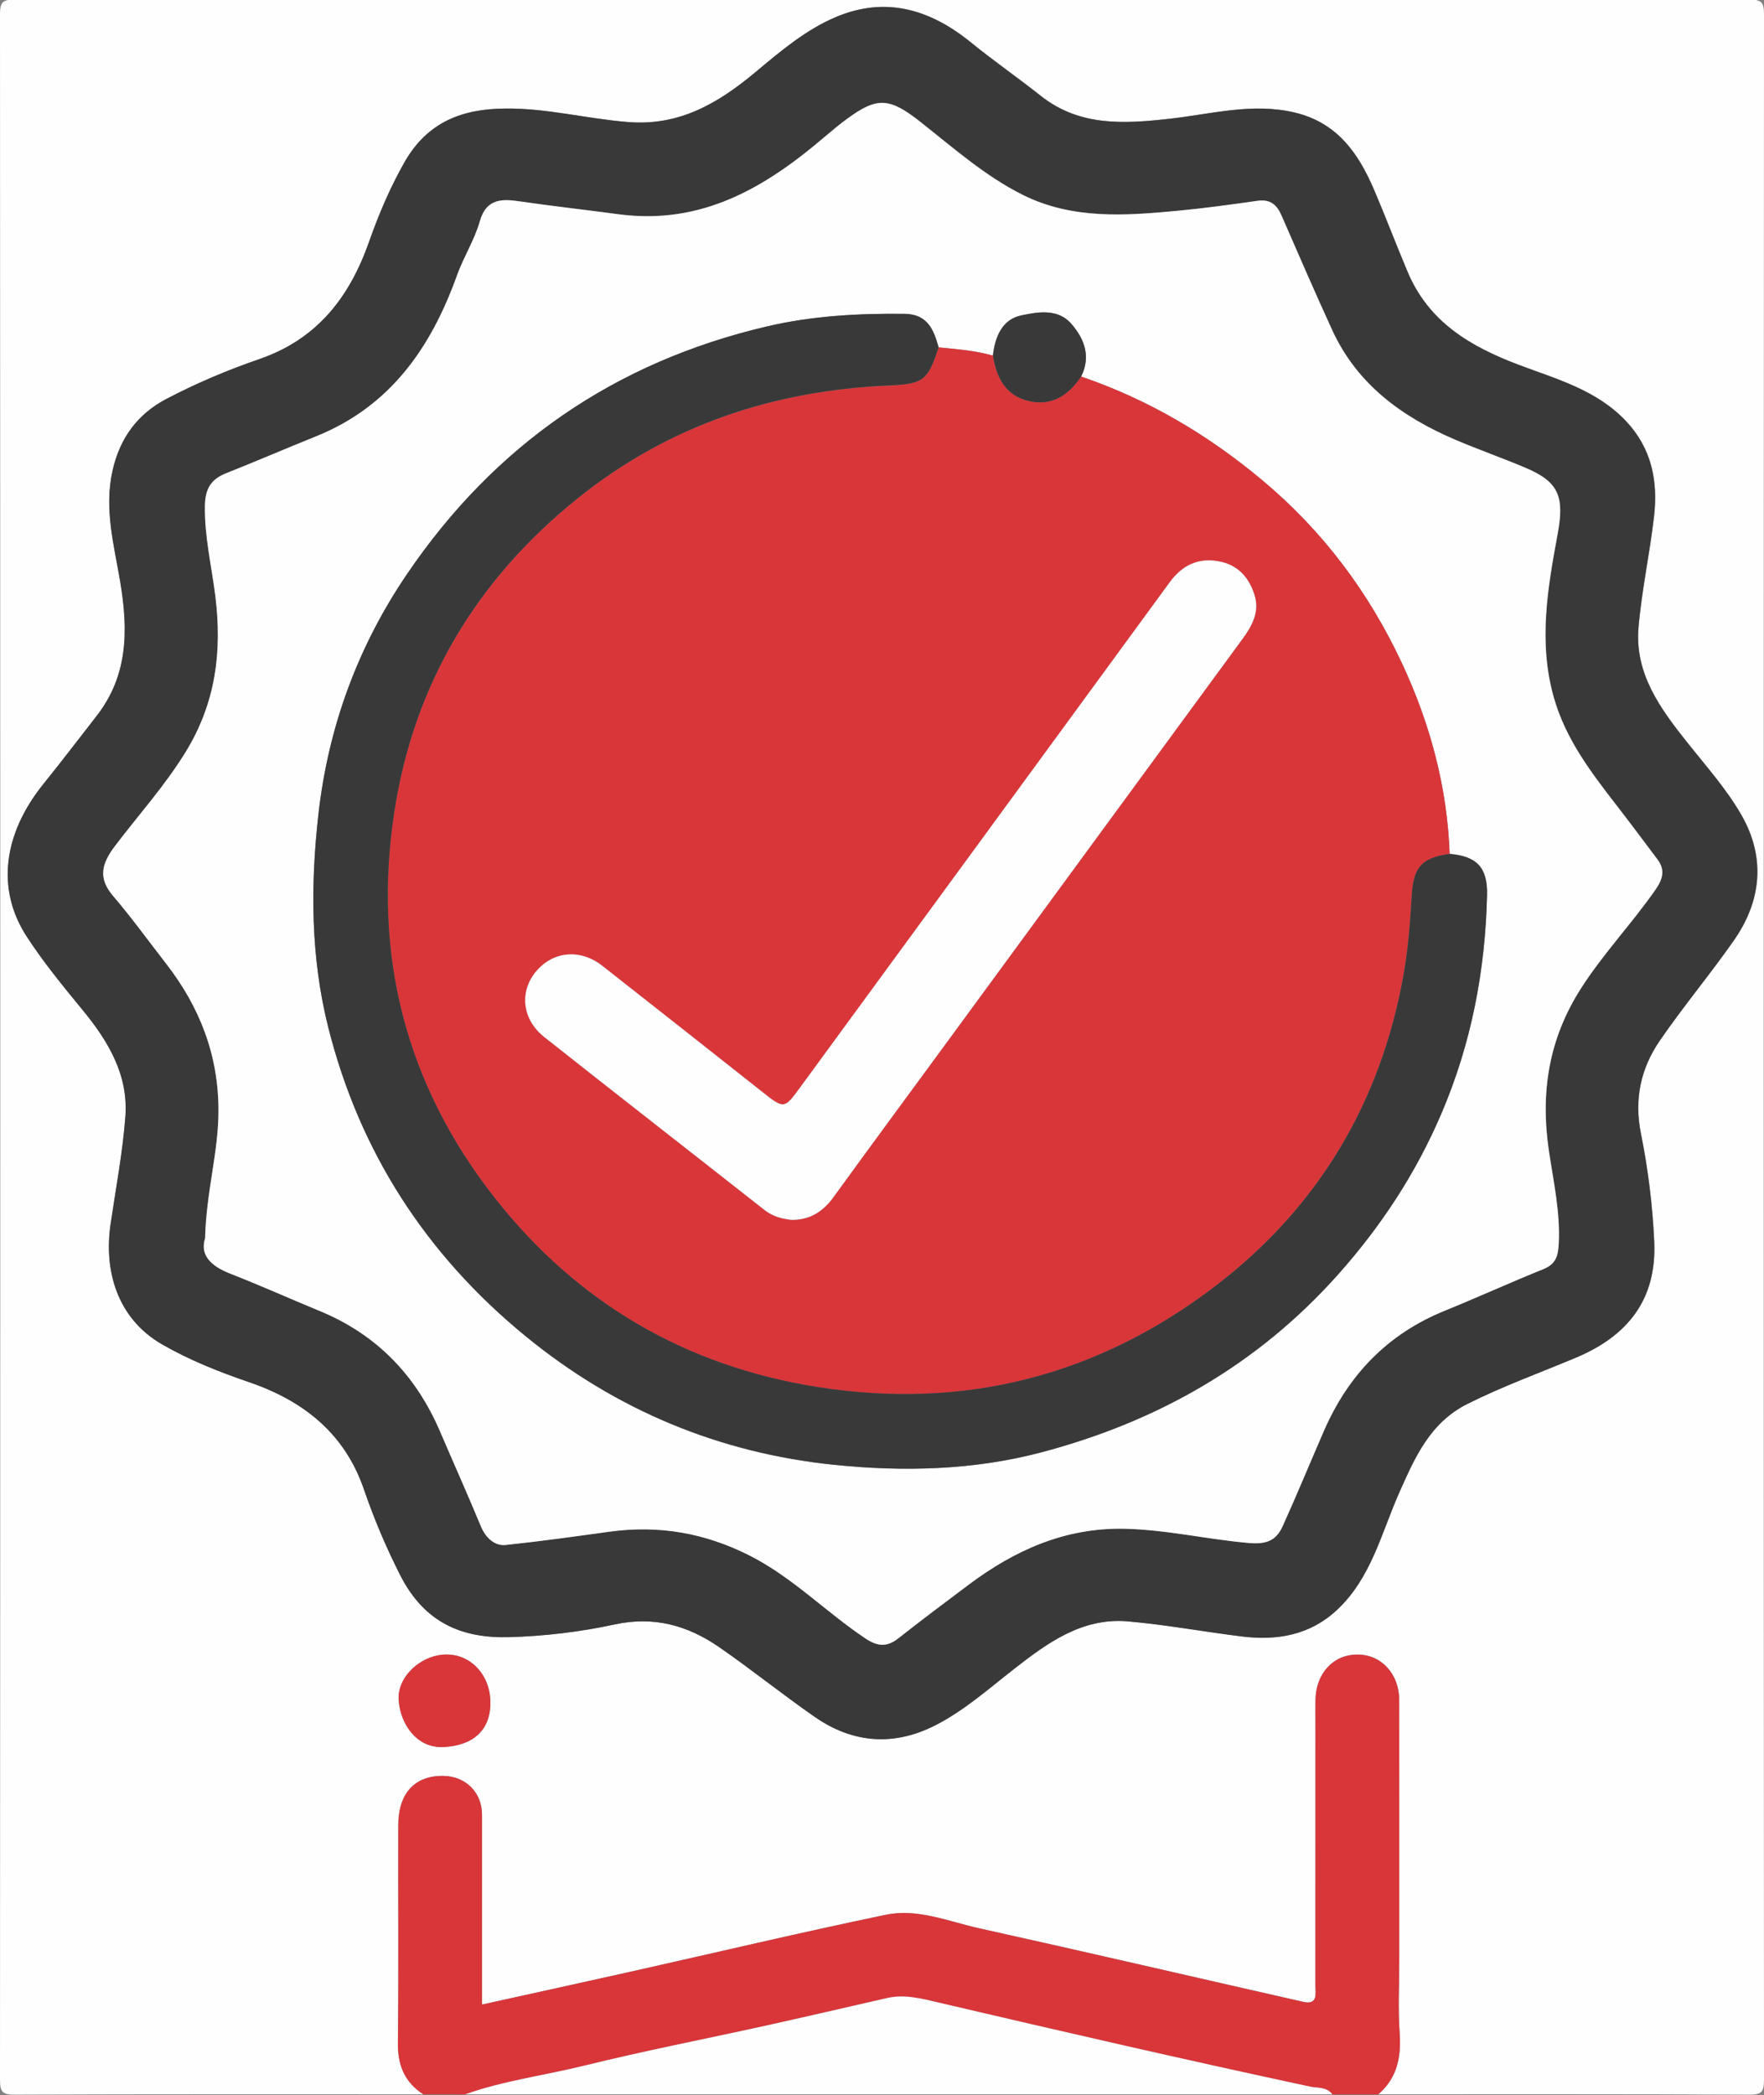
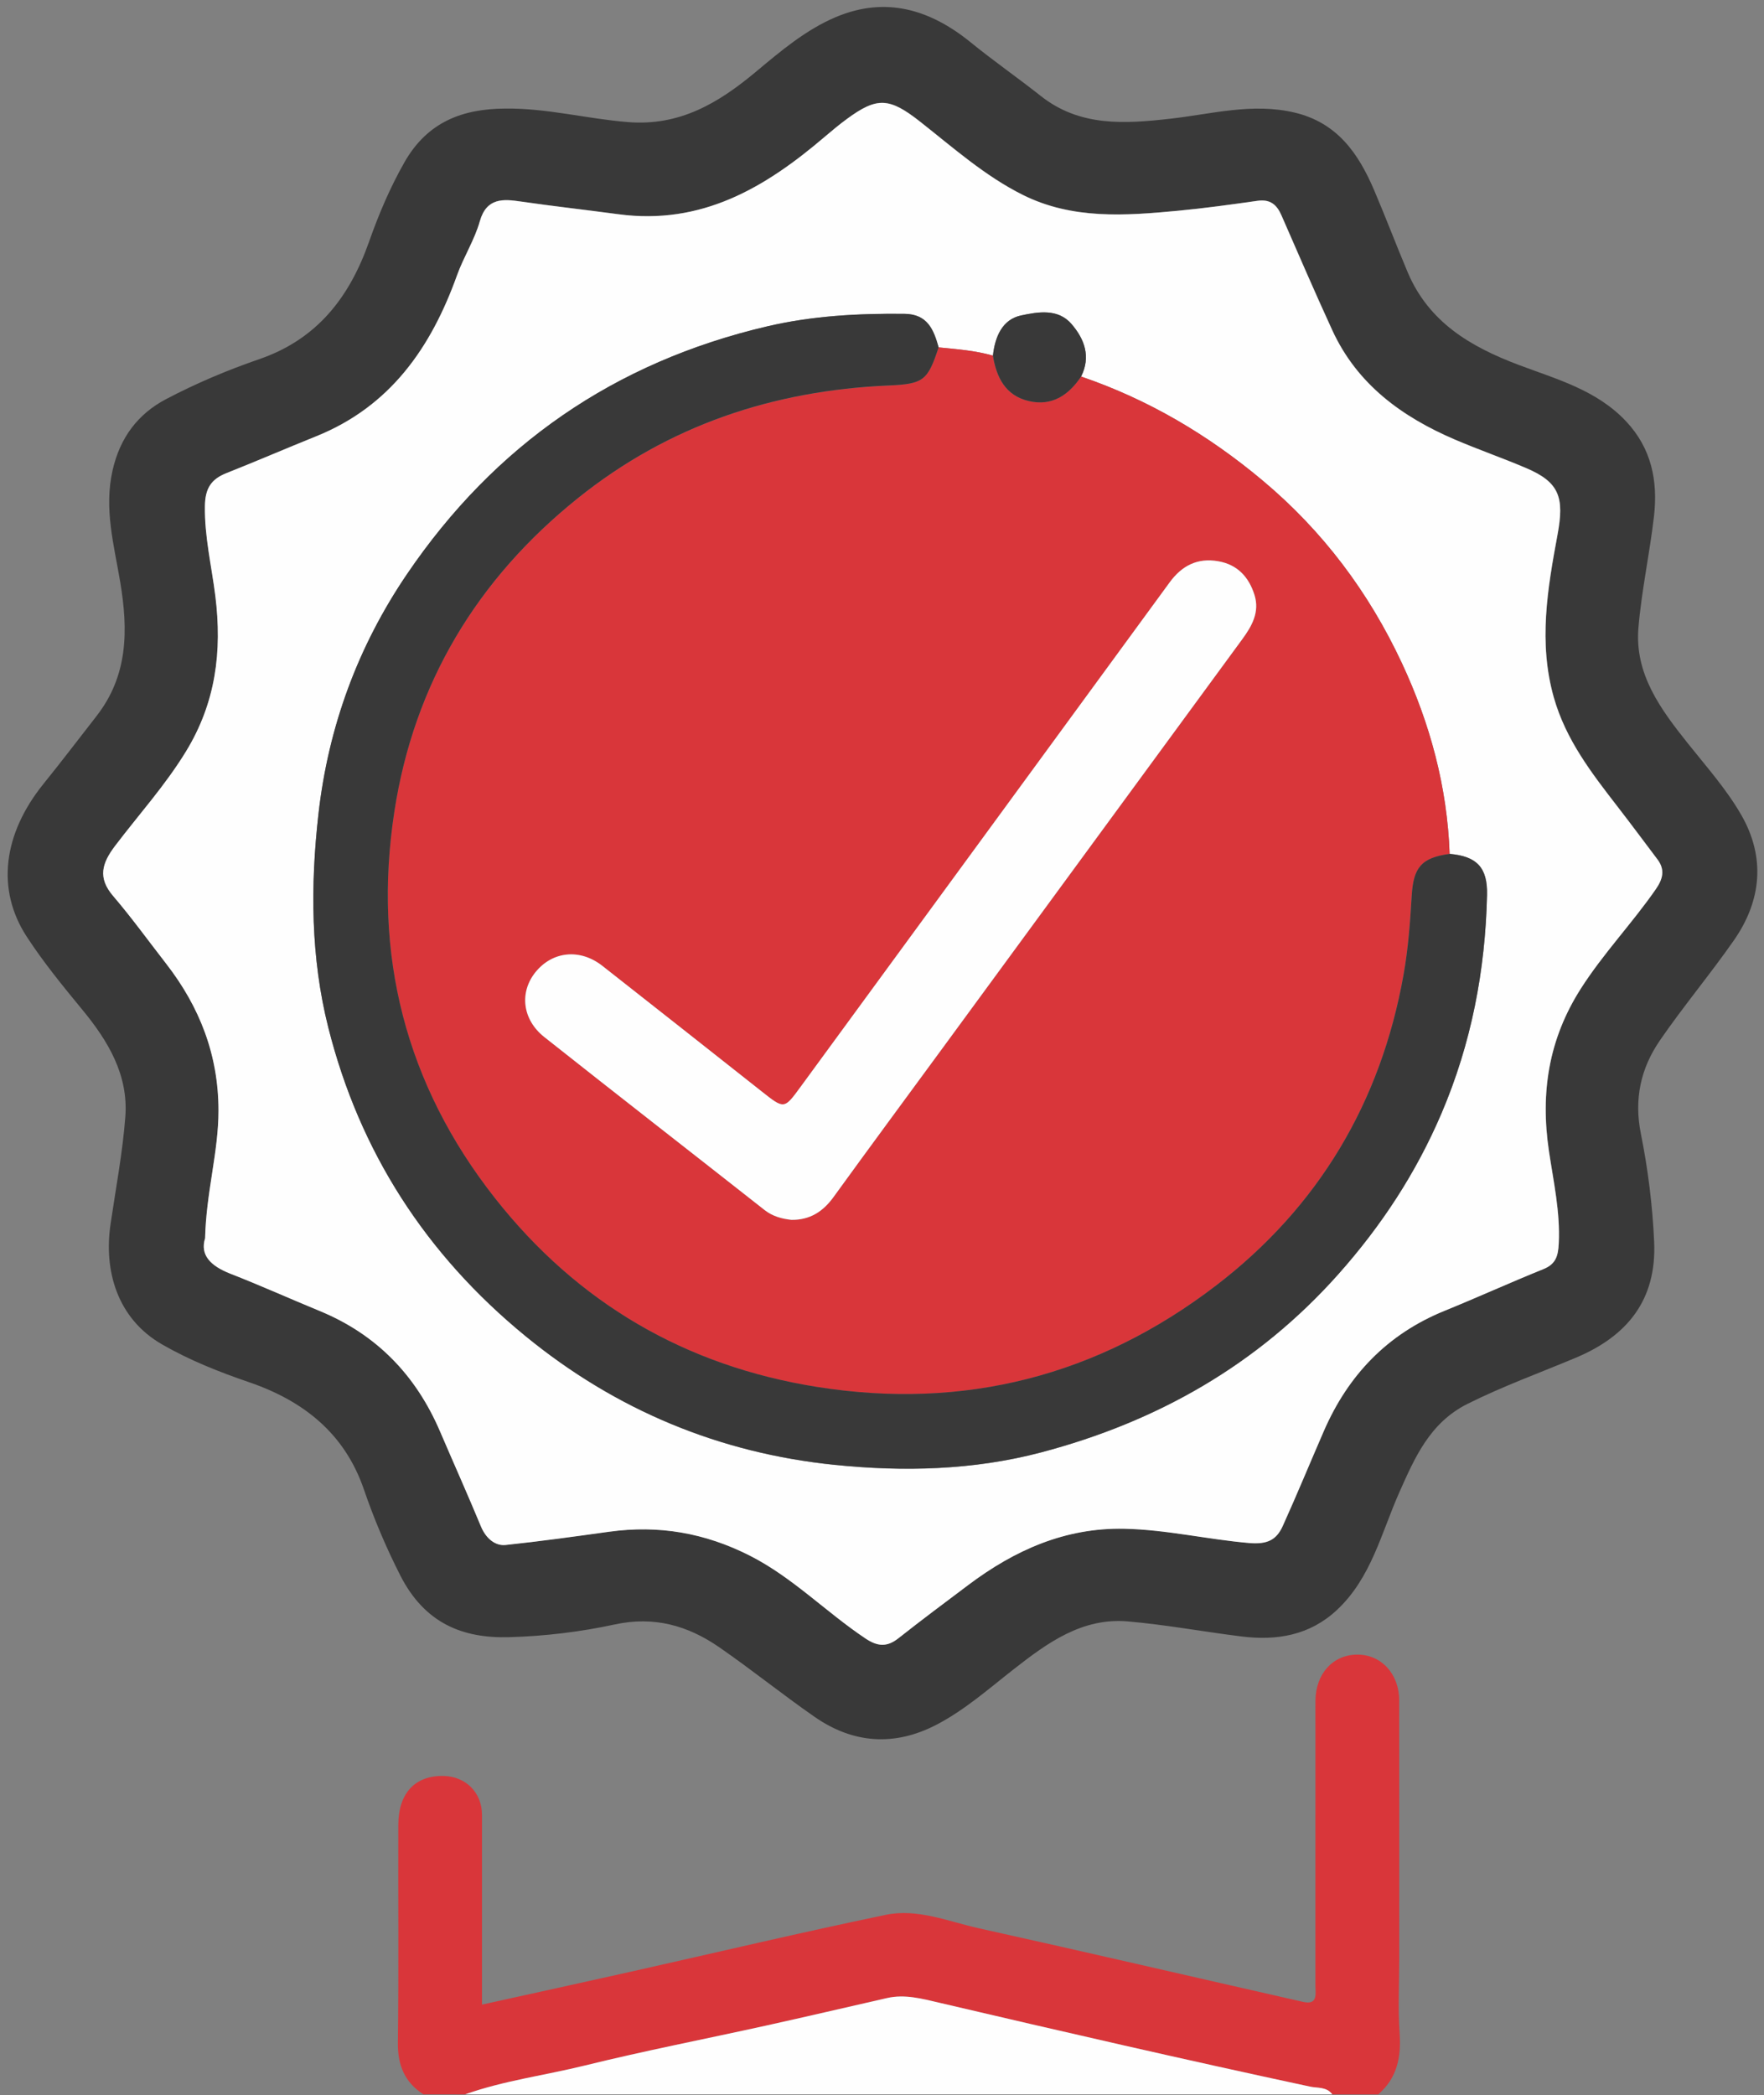
<svg xmlns="http://www.w3.org/2000/svg" id="Layer_1" x="0px" y="0px" viewBox="0 0 421 500" style="enable-background:new 0 0 421 500;" xml:space="preserve">
  <rect x="0" y="0" width="421" height="500" fill="#808080" stroke="none" />
  <style type="text/css"> .st0{fill:#FEFEFE;} .st1{fill:#D9363A;} .st2{fill:#393939;} </style>
  <g>
-     <path class="st0" d="M101.04,499.82c-32.49,0-64.98-0.05-97.46,0.08C0.6,499.92,0,499.3,0,496.32C0.09,332.04,0.09,167.76,0,3.48 C0,0.5,0.6-0.1,3.58-0.1C141.53,0,279.47,0,417.42-0.1c2.98,0,3.58,0.6,3.58,3.58c-0.09,164.28-0.09,328.56,0,492.84 c0,2.98-0.59,3.6-3.58,3.58c-29.49-0.14-58.98-0.09-88.47-0.09c4.52-3.92,5.5-8.9,5.09-14.67c-0.41-5.8-0.09-11.65-0.09-17.47 c0-20.64,0.02-41.29-0.01-61.93c-0.01-6.32-4.32-10.92-10.04-10.88c-5.78,0.05-9.88,4.56-9.94,10.97c-0.02,2.33,0,4.66,0,6.99 c0,20.31,0.01,40.62-0.01,60.93c0,2.04,0.68,4.81-2.98,3.98c-25.79-5.84-51.54-11.84-77.35-17.56c-7.3-1.62-14.64-4.78-22.18-3.21 c-20.33,4.22-40.54,9.03-60.8,13.56c-11.78,2.64-23.58,5.21-35.6,7.87c0-15.35,0.01-30.33,0-45.31c0-5.31-3.89-9.18-9.23-9.26 c-6.75-0.1-10.71,4.09-10.74,11.68c-0.06,17.31,0.12,34.63-0.1,51.94C94.89,492.85,96.55,496.91,101.04,499.82z M120.54,25.91 c-10.2,0.07-18.52,3.18-23.96,12.76c-3.47,6.1-6.16,12.46-8.45,18.96C83.45,70.92,75.75,80.92,61.9,85.69 c-7.61,2.62-15.11,5.79-22.22,9.53c-6.68,3.52-10.99,9.14-12.77,16.99c-2.09,9.21,0.36,17.93,1.82,26.65 c1.94,11.55,1.89,22.33-5.66,32.01c-4.21,5.4-8.35,10.84-12.65,16.17c-9.62,11.91-11.35,25.16-4.02,36.44 c3.98,6.13,8.65,11.83,13.3,17.48c6.15,7.48,11,15.55,10.25,25.53c-0.65,8.59-2.28,17.1-3.53,25.64 c-1.63,11.1,1.57,22.51,12.3,28.69c6.58,3.79,13.62,6.58,20.79,9.03c12.97,4.44,22.78,12.2,27.37,25.56 c2.42,7.04,5.3,13.86,8.67,20.5c5.86,11.53,14.94,15.08,25.96,14.78c8.45-0.23,17-1.25,25.26-3.04c9.38-2.03,17.42,0.27,24.89,5.42 c7.75,5.35,15.09,11.29,22.83,16.66c9.19,6.38,19.03,7.04,28.98,1.89c6.81-3.53,12.57-8.65,18.59-13.35 c8.03-6.27,16.3-12.29,27.17-11.34c9.08,0.8,18.07,2.47,27.13,3.59c8.41,1.04,16.26-0.27,22.74-6.31 c8.2-7.65,10.59-18.38,14.91-28.1c3.7-8.31,7.29-16.61,16.27-21.1c8.41-4.21,17.21-7.39,25.84-11.01 c12.3-5.16,19.33-13.8,18.7-27.73c-0.39-8.62-1.47-17.28-3.17-25.74c-1.66-8.27-0.03-15.59,4.51-22.21 c5.6-8.17,12-15.79,17.68-23.92c6.62-9.49,7.56-19.84,1.79-29.91c-3.53-6.16-8.38-11.59-12.84-17.2 c-6.46-8.12-12.66-16.47-11.72-27.51c0.75-8.9,2.7-17.7,3.71-26.59c0.96-8.4-0.57-16.18-6.68-22.69 c-7.02-7.46-16.59-10.04-25.6-13.44c-11.54-4.35-21.45-10.2-26.49-22.09c-2.77-6.53-5.26-13.17-8.05-19.69 c-3.75-8.75-8.83-16.06-18.99-18.45c-10.1-2.37-19.82,0.38-29.67,1.48c-10.86,1.22-21.55,1.95-30.9-5.46 c-5.48-4.35-11.24-8.34-16.67-12.75c-9.69-7.88-20.3-11.07-32.19-6.06c-7.21,3.04-13.22,8.16-19.2,13.15 c-8.84,7.37-18.09,12.91-30.45,11.92C140.05,28.35,130.46,25.78,120.54,25.91z M117.04,406.41c0.01-6.59-4.58-11.61-10.57-11.55 c-5.98,0.06-11.77,5.32-11.31,10.99c0.47,5.81,4.41,11.38,10.67,11.09C112.82,416.61,117.03,412.99,117.04,406.41z" />
    <path class="st1" d="M101.04,499.82c-4.49-2.91-6.15-6.97-6.08-12.36c0.22-17.31,0.04-34.63,0.1-51.94 c0.03-7.58,3.98-11.78,10.74-11.68c5.34,0.08,9.23,3.95,9.23,9.26c0.01,14.98,0,29.96,0,45.31c12.02-2.65,23.81-5.23,35.6-7.87 c20.26-4.54,40.47-9.34,60.8-13.56c7.54-1.57,14.88,1.59,22.18,3.21c25.81,5.72,51.56,11.72,77.35,17.56 c3.66,0.83,2.98-1.95,2.98-3.98c0.01-20.31,0.01-40.62,0.01-60.93c0-2.33-0.02-4.66,0-6.99c0.06-6.41,4.16-10.93,9.94-10.97 c5.71-0.05,10.03,4.56,10.04,10.88c0.03,20.64,0.01,41.29,0.01,61.93c0,5.83-0.32,11.68,0.09,17.47 c0.41,5.77-0.57,10.76-5.09,14.67c-3.67,0-7.33,0-11,0c-1.3-1.83-3.57-1.47-5.25-1.83c-29.63-6.36-59.16-13.15-88.67-20.06 c-4.02-0.94-8.1-2.05-12.32-1.09c-9.64,2.2-19.26,4.45-28.91,6.58c-14.4,3.18-28.9,5.99-43.21,9.52 c-9.51,2.35-19.29,3.58-28.56,6.88C107.71,499.82,104.37,499.82,101.04,499.82z" />
    <path class="st0" d="M111.04,499.82c9.27-3.29,19.05-4.53,28.56-6.88c14.32-3.53,28.81-6.34,43.21-9.52 c9.65-2.13,19.28-4.39,28.91-6.58c4.22-0.96,8.3,0.15,12.32,1.09c29.51,6.91,59.04,13.71,88.67,20.06c1.68,0.36,3.95,0,5.25,1.83 C248.99,499.82,180.01,499.82,111.04,499.82z" />
    <path class="st2" d="M120.54,25.91c9.92-0.13,19.5,2.44,29.31,3.23c12.36,1,21.61-4.55,30.45-11.92 c5.98-4.99,11.99-10.11,19.2-13.15c11.9-5.01,22.5-1.82,32.19,6.06c5.42,4.41,11.18,8.41,16.67,12.75 c9.35,7.41,20.03,6.68,30.9,5.46c9.85-1.1,19.57-3.86,29.67-1.48c10.16,2.39,15.24,9.69,18.99,18.45 c2.79,6.52,5.29,13.16,8.05,19.69c5.04,11.89,14.95,17.74,26.49,22.09c9.01,3.4,18.58,5.98,25.6,13.44 c6.12,6.5,7.64,14.29,6.68,22.69c-1.02,8.89-2.96,17.69-3.71,26.59c-0.93,11.04,5.26,19.39,11.72,27.51 c4.46,5.6,9.3,11.03,12.84,17.2c5.78,10.07,4.84,20.42-1.79,29.91c-5.67,8.13-12.07,15.75-17.68,23.92 c-4.54,6.62-6.17,13.94-4.51,22.21c1.7,8.46,2.78,17.12,3.17,25.74c0.64,13.93-6.4,22.57-18.7,27.73 c-8.62,3.62-17.43,6.8-25.84,11.01c-8.98,4.49-12.57,12.79-16.27,21.1c-4.32,9.72-6.71,20.45-14.91,28.1 c-6.48,6.05-14.33,7.36-22.74,6.31c-9.05-1.12-18.05-2.8-27.13-3.59c-10.87-0.95-19.14,5.06-27.17,11.34 c-6.02,4.7-11.77,9.82-18.59,13.35c-9.95,5.15-19.79,4.49-28.98-1.89c-7.74-5.37-15.08-11.31-22.83-16.66 c-7.46-5.15-15.5-7.45-24.89-5.42c-8.26,1.79-16.81,2.81-25.26,3.04c-11.01,0.3-20.1-3.25-25.96-14.78 c-3.37-6.64-6.26-13.46-8.67-20.5c-4.59-13.36-14.41-21.12-27.37-25.56c-7.16-2.45-14.2-5.24-20.79-9.03 c-10.73-6.18-13.93-17.59-12.3-28.69c1.25-8.54,2.88-17.05,3.53-25.64c0.75-9.98-4.09-18.06-10.25-25.53 c-4.65-5.65-9.32-11.36-13.3-17.48c-7.33-11.28-5.6-24.52,4.02-36.44c4.3-5.32,8.44-10.77,12.65-16.17 c7.54-9.68,7.59-20.46,5.66-32.01c-1.46-8.73-3.91-17.44-1.82-26.65c1.78-7.85,6.09-13.48,12.77-16.99 c7.11-3.74,14.61-6.91,22.22-9.53c13.85-4.77,21.55-14.77,26.23-28.06c2.29-6.51,4.99-12.87,8.45-18.96 C102.03,29.09,110.35,25.98,120.54,25.91z M48.95,295.51c-1.28,4.07,1.41,6.63,5.96,8.4c7.21,2.82,14.27,6,21.43,8.94 c13.59,5.6,22.97,15.35,28.72,28.77c3.24,7.56,6.61,15.07,9.76,22.67c1.15,2.77,3.35,4.67,5.88,4.4c8.25-0.87,16.48-2.02,24.7-3.16 c11.92-1.65,22.89,0.31,33.49,5.66c10.26,5.18,18.25,13.51,27.7,19.82c2.86,1.91,5.11,2.1,7.84-0.05 c5.49-4.33,11.1-8.52,16.69-12.72c11.04-8.3,23.1-13.72,37.28-13.42c10.02,0.21,19.79,2.55,29.75,3.4 c4.34,0.37,6.52-0.72,8.02-4.06c3.39-7.49,6.52-15.11,9.8-22.65c5.81-13.36,15.16-23.15,28.8-28.7c7.92-3.22,15.71-6.76,23.64-9.97 c2.98-1.21,3.49-3.18,3.63-6.13c0.37-7.48-1.27-14.75-2.34-21.99c-2.09-14.02-0.06-26.79,7.61-38.81 c5.36-8.4,12.26-15.59,17.91-23.75c1.68-2.42,2.23-4.62,0.37-7.09c-3.13-4.15-6.23-8.33-9.41-12.44 c-6.24-8.07-12.44-16.04-15.32-26.19c-3.72-13.12-1.49-26,0.88-38.84c1.65-8.93,0.46-12.52-7.48-15.91 c-5.63-2.4-11.43-4.41-17.05-6.82c-12.63-5.42-23.29-13.17-29.22-26.07c-4.18-9.09-8.15-18.29-12.15-27.46 c-1.11-2.55-2.71-3.87-5.68-3.44c-6.29,0.9-12.6,1.77-18.93,2.37c-12.6,1.19-25.25,2.14-37.11-3.78 c-9.09-4.54-16.64-11.3-24.55-17.51c-7.3-5.74-10.21-5.91-17.4-0.63c-1.84,1.35-3.6,2.82-5.34,4.3 c-14.19,12.11-29.36,21.13-49.27,18.45c-7.75-1.04-15.53-1.9-23.27-3.03c-4.05-0.59-8.13-0.99-9.74,4.69 c-1.26,4.46-3.87,8.52-5.45,12.92c-6.18,17.23-15.9,31.27-33.59,38.41c-7.17,2.89-14.28,5.96-21.47,8.81 c-3.66,1.45-5.04,3.68-5.11,7.84c-0.11,7.31,1.6,14.36,2.49,21.47c1.65,13.28,0.08,25.47-6.97,37.04 c-4.94,8.11-11.28,15.1-16.96,22.6c-3.13,4.13-4.2,7.6-0.46,11.96c4.45,5.19,8.46,10.75,12.65,16.15 c8.02,10.32,12.49,21.8,12.49,35.07C52.15,274.97,49.21,284.49,48.95,295.51z" />
-     <path class="st1" d="M117.04,406.41c-0.01,6.59-4.22,10.2-11.22,10.53c-6.26,0.29-10.2-5.28-10.67-11.09 c-0.46-5.66,5.33-10.93,11.31-10.99C112.45,394.8,117.04,399.82,117.04,406.41z" />
    <path class="st0" d="M48.95,295.51c0.26-11.02,3.2-20.55,3.19-30.45c0-13.27-4.48-24.75-12.49-35.07 c-4.2-5.4-8.21-10.96-12.65-16.15c-3.74-4.36-2.67-7.83,0.46-11.96c5.69-7.5,12.02-14.49,16.96-22.6 c7.05-11.57,8.62-23.76,6.97-37.04c-0.89-7.12-2.6-14.16-2.49-21.47c0.06-4.16,1.45-6.39,5.11-7.84 c7.19-2.85,14.29-5.92,21.47-8.81c17.69-7.14,27.41-21.18,33.59-38.41c1.58-4.39,4.19-8.45,5.45-12.92 c1.61-5.68,5.69-5.28,9.74-4.69c7.75,1.12,15.53,1.99,23.27,3.03c19.92,2.68,35.09-6.33,49.27-18.45c1.74-1.48,3.5-2.95,5.34-4.3 c7.18-5.27,10.1-5.1,17.4,0.63c7.91,6.22,15.47,12.98,24.55,17.51c11.86,5.92,24.51,4.97,37.11,3.78 c6.33-0.6,12.63-1.48,18.93-2.37c2.97-0.42,4.57,0.89,5.68,3.44c4.01,9.17,7.97,18.37,12.15,27.46 c5.93,12.9,16.59,20.65,29.22,26.07c5.62,2.41,11.42,4.42,17.05,6.82c7.94,3.38,9.14,6.98,7.48,15.91 c-2.38,12.84-4.6,25.72-0.88,38.84c2.88,10.15,9.08,18.12,15.32,26.19c3.18,4.11,6.28,8.29,9.41,12.44 c1.86,2.46,1.31,4.66-0.37,7.09c-5.65,8.16-12.55,15.35-17.91,23.75c-7.67,12.02-9.7,24.79-7.61,38.81 c1.08,7.24,2.71,14.52,2.34,21.99c-0.14,2.94-0.65,4.92-3.63,6.13c-7.93,3.2-15.72,6.75-23.64,9.97 c-13.64,5.55-22.99,15.33-28.8,28.7c-3.28,7.54-6.41,15.15-9.8,22.65c-1.51,3.33-3.68,4.43-8.02,4.06 c-9.96-0.85-19.73-3.19-29.75-3.4c-14.18-0.3-26.24,5.12-37.28,13.42c-5.59,4.2-11.2,8.38-16.69,12.72 c-2.72,2.15-4.97,1.96-7.84,0.05c-9.45-6.31-17.44-14.64-27.7-19.82c-10.59-5.35-21.57-7.31-33.49-5.66 c-8.21,1.14-16.45,2.29-24.7,3.16c-2.53,0.27-4.73-1.63-5.88-4.4c-3.15-7.6-6.52-15.11-9.76-22.67 c-5.75-13.42-15.14-23.17-28.72-28.77c-7.16-2.95-14.22-6.13-21.43-8.94C50.36,302.14,47.67,299.58,48.95,295.51z M345.98,203.79 c-0.56-15.98-4.68-31.14-11.39-45.52c-7.9-16.91-18.85-31.55-33.3-43.64c-13-10.88-27.25-19.3-43.27-24.77 c2.38-4.74,0.8-8.94-2.28-12.52c-3.25-3.77-8.05-2.88-12-2.06c-4.56,0.95-6.27,5.13-6.76,9.6c-4.23-1.23-8.6-1.54-12.95-1.97 c-1.19-4.22-2.63-7.94-8.17-7.99c-11.04-0.12-21.93,0.45-32.76,2.99c-36.42,8.52-65.06,28.33-85.98,59.15 c-11.71,17.26-18.76,36.39-21.12,57.25c-1.94,17.15-1.85,34.27,2.36,50.96c7.47,29.62,23.28,54.12,47.03,73.59 c21.59,17.7,46.35,27.95,73.79,30.75c16.35,1.67,33.06,1.3,49.2-2.95c27.76-7.31,51.78-20.9,71.08-42.61 c10.27-11.55,18.51-24.15,24.57-38.33c7.13-16.68,10.46-34.1,10.87-52.13C355.05,207,352.4,204.35,345.98,203.79z" />
    <path class="st1" d="M224.01,82.9c4.35,0.44,8.72,0.75,12.95,1.97c0.84,5.21,3,9.54,8.56,10.84c5.53,1.29,9.49-1.4,12.49-5.85 c16.02,5.47,30.27,13.89,43.27,24.77c14.44,12.09,25.4,26.72,33.3,43.64c6.72,14.38,10.83,29.54,11.39,45.53 c-6.79,0.92-8.66,3.26-9.06,10.05c-0.36,6.29-0.84,12.62-1.95,18.82c-5.44,30.4-20.27,55.4-44.75,74.15 c-28.16,21.56-60.09,29.78-95.24,24.19c-31.38-4.99-57.13-20.04-76.79-44.97c-21.43-27.18-29.3-58.32-24.07-92.35 c4.69-30.5,19.72-55.46,43.79-74.78c21.61-17.34,46.58-25.69,74.12-26.89C220.47,91.64,221.41,90.79,224.01,82.9z M188.88,291.12 c4.42,0.05,7.55-1.97,10.08-5.46c8.67-11.98,17.47-23.88,26.22-35.81c23.77-32.43,47.54-64.85,71.31-97.29 c2.31-3.15,4.19-6.49,2.91-10.59c-1.34-4.27-4.07-7.23-8.66-8.02c-4.95-0.86-8.66,1.05-11.59,5.06 c-29.31,40.11-58.67,80.18-88,120.28c-4,5.46-3.94,5.48-9.35,1.2c-12.66-10-25.31-20-38.01-29.96c-5.35-4.19-11.91-3.53-15.97,1.48 c-3.87,4.78-3.19,11.3,2.09,15.49c17.47,13.84,35.07,27.51,52.58,41.29C184.43,290.31,186.59,290.86,188.88,291.12z" />
    <path class="st2" d="M224.01,82.9c-2.6,7.89-3.54,8.74-11.98,9.1c-27.54,1.2-52.51,9.54-74.12,26.89 c-24.08,19.32-39.1,44.28-43.79,74.78c-5.23,34.04,2.64,65.17,24.07,92.35c19.66,24.94,45.41,39.98,76.79,44.97 c35.15,5.59,67.09-2.63,95.24-24.19c24.48-18.75,39.32-43.75,44.75-74.15c1.11-6.19,1.58-12.53,1.95-18.82 c0.39-6.79,2.27-9.13,9.06-10.05c6.43,0.56,9.07,3.21,8.92,9.78c-0.41,18.03-3.75,35.45-10.87,52.13 c-6.06,14.19-14.3,26.78-24.57,38.33c-19.3,21.71-43.32,35.3-71.08,42.61c-16.14,4.25-32.86,4.62-49.2,2.95 c-27.44-2.8-52.2-13.06-73.79-30.75c-23.76-19.47-39.57-43.97-47.03-73.59c-4.21-16.69-4.3-33.8-2.36-50.96 c2.36-20.86,9.41-40,21.12-57.25c20.92-30.82,49.56-50.63,85.98-59.15c10.84-2.53,21.73-3.1,32.76-2.99 C221.39,74.96,222.82,78.68,224.01,82.9z" />
    <path class="st2" d="M258.02,89.86c-2.99,4.46-6.96,7.14-12.49,5.85c-5.56-1.3-7.72-5.63-8.56-10.84c0.49-4.47,2.21-8.65,6.76-9.6 c3.95-0.83,8.76-1.72,12,2.06C258.82,80.91,260.4,85.11,258.02,89.86z" />
    <path class="st0" d="M188.88,291.12c-2.29-0.26-4.45-0.81-6.4-2.34c-17.51-13.78-35.11-27.45-52.58-41.29 c-5.28-4.19-5.96-10.7-2.09-15.49c4.06-5.01,10.63-5.68,15.97-1.48c12.69,9.96,25.35,19.96,38.01,29.96 c5.41,4.28,5.35,4.27,9.35-1.2c29.33-40.1,58.69-80.17,88-120.28c2.93-4.01,6.65-5.92,11.59-5.06c4.59,0.79,7.31,3.75,8.66,8.02 c1.29,4.1-0.6,7.44-2.91,10.59c-23.76,32.43-47.54,64.86-71.31,97.29c-8.75,11.93-17.54,23.83-26.22,35.81 C196.43,289.15,193.3,291.17,188.88,291.12z" />
  </g>
</svg>